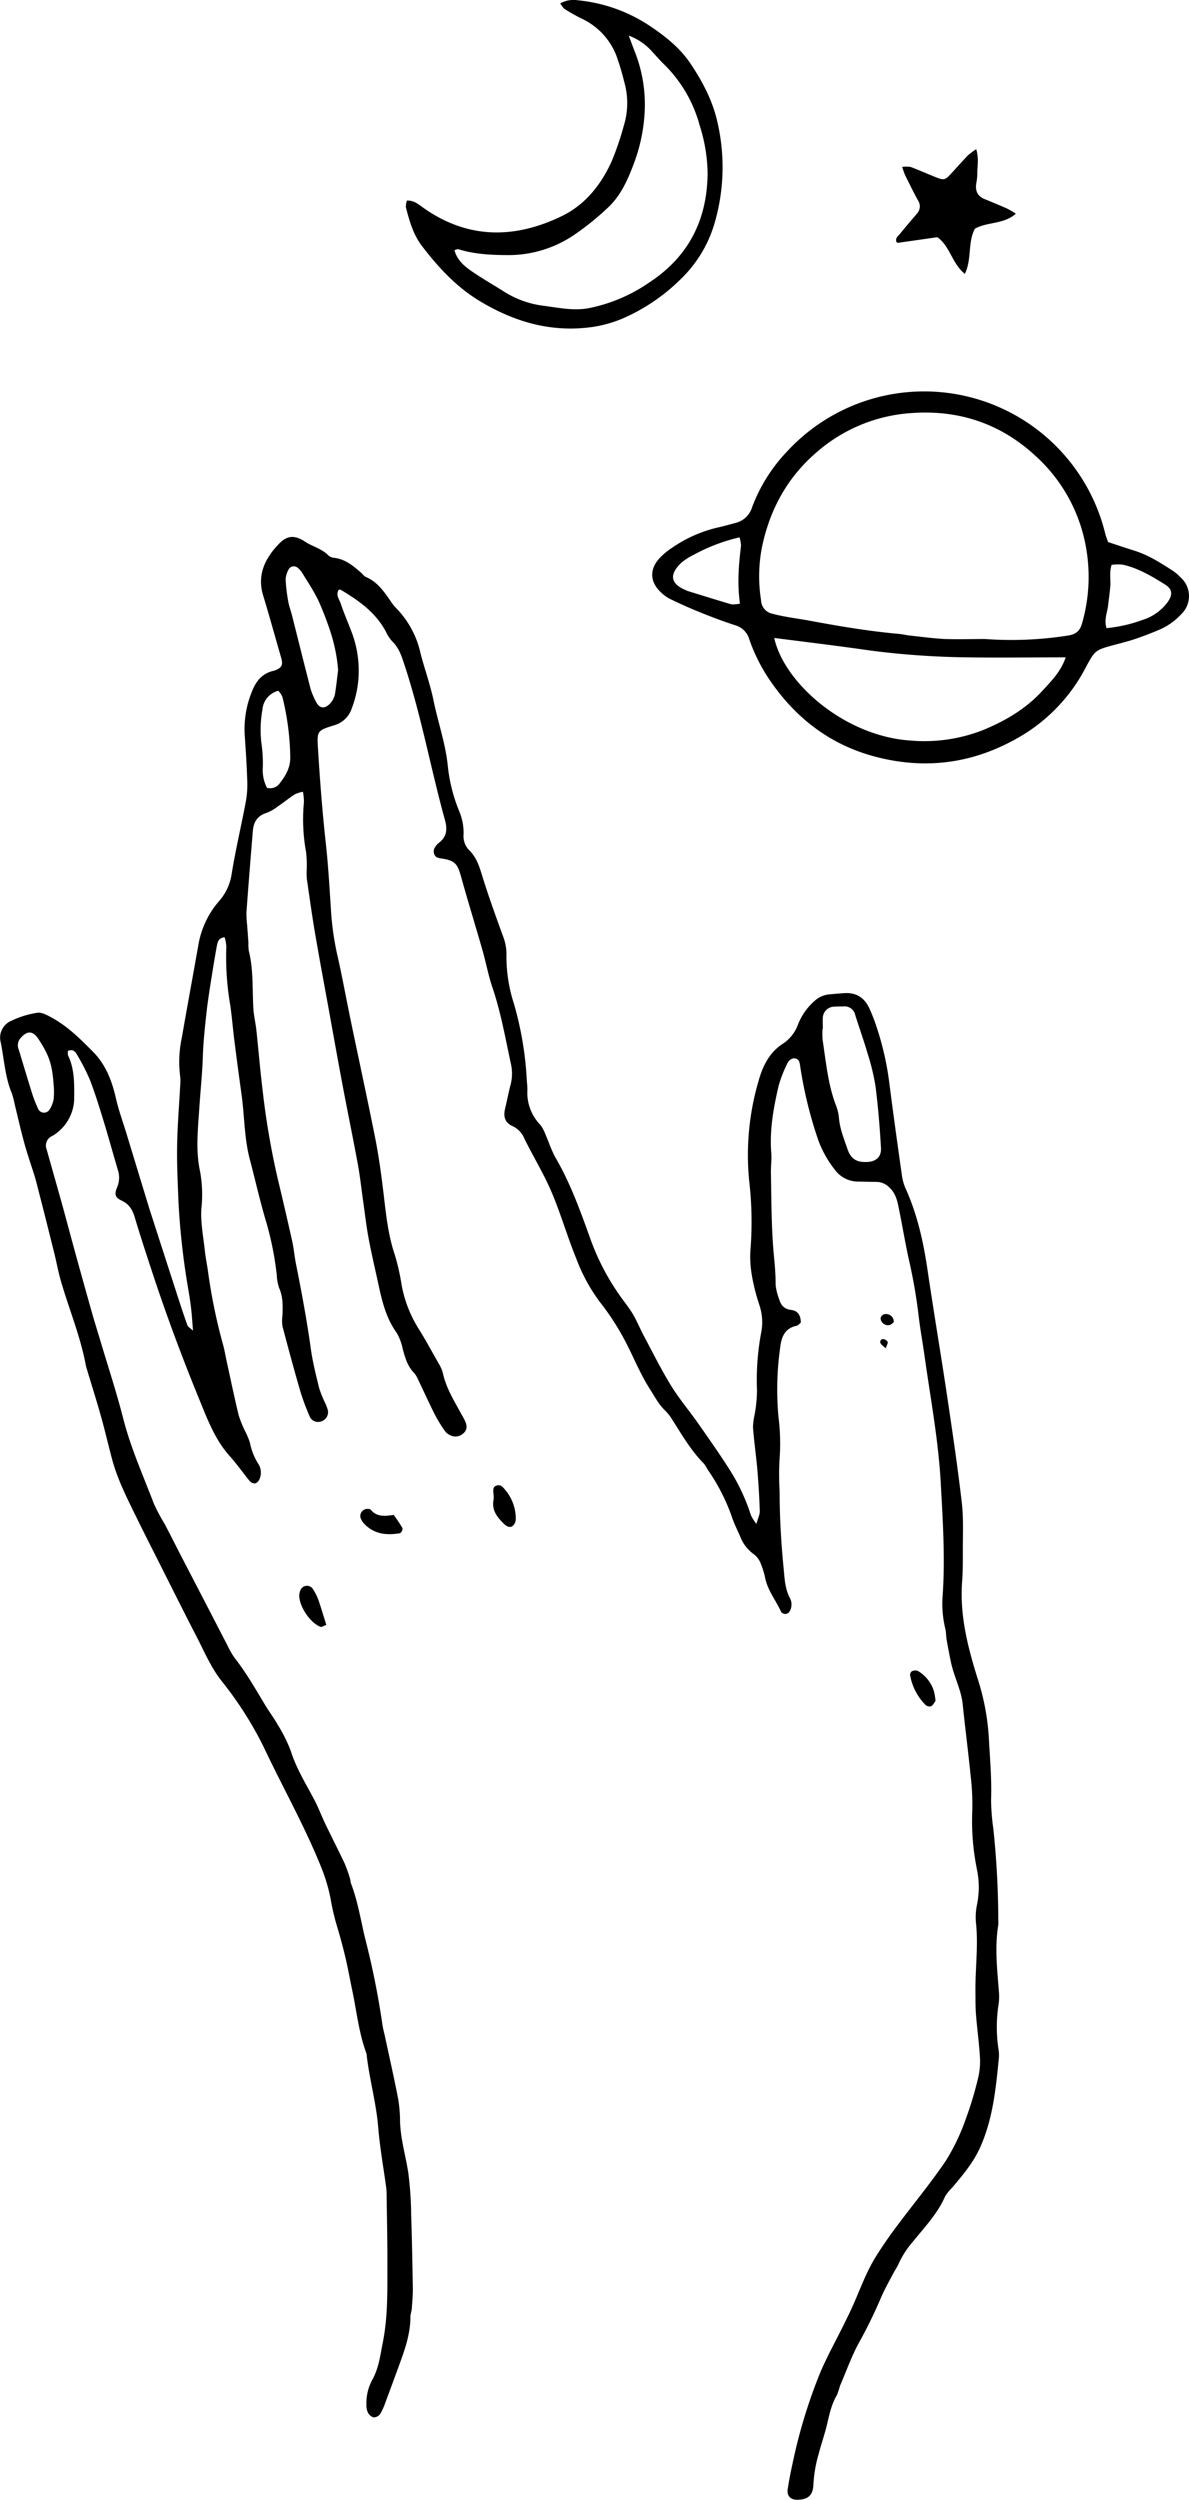
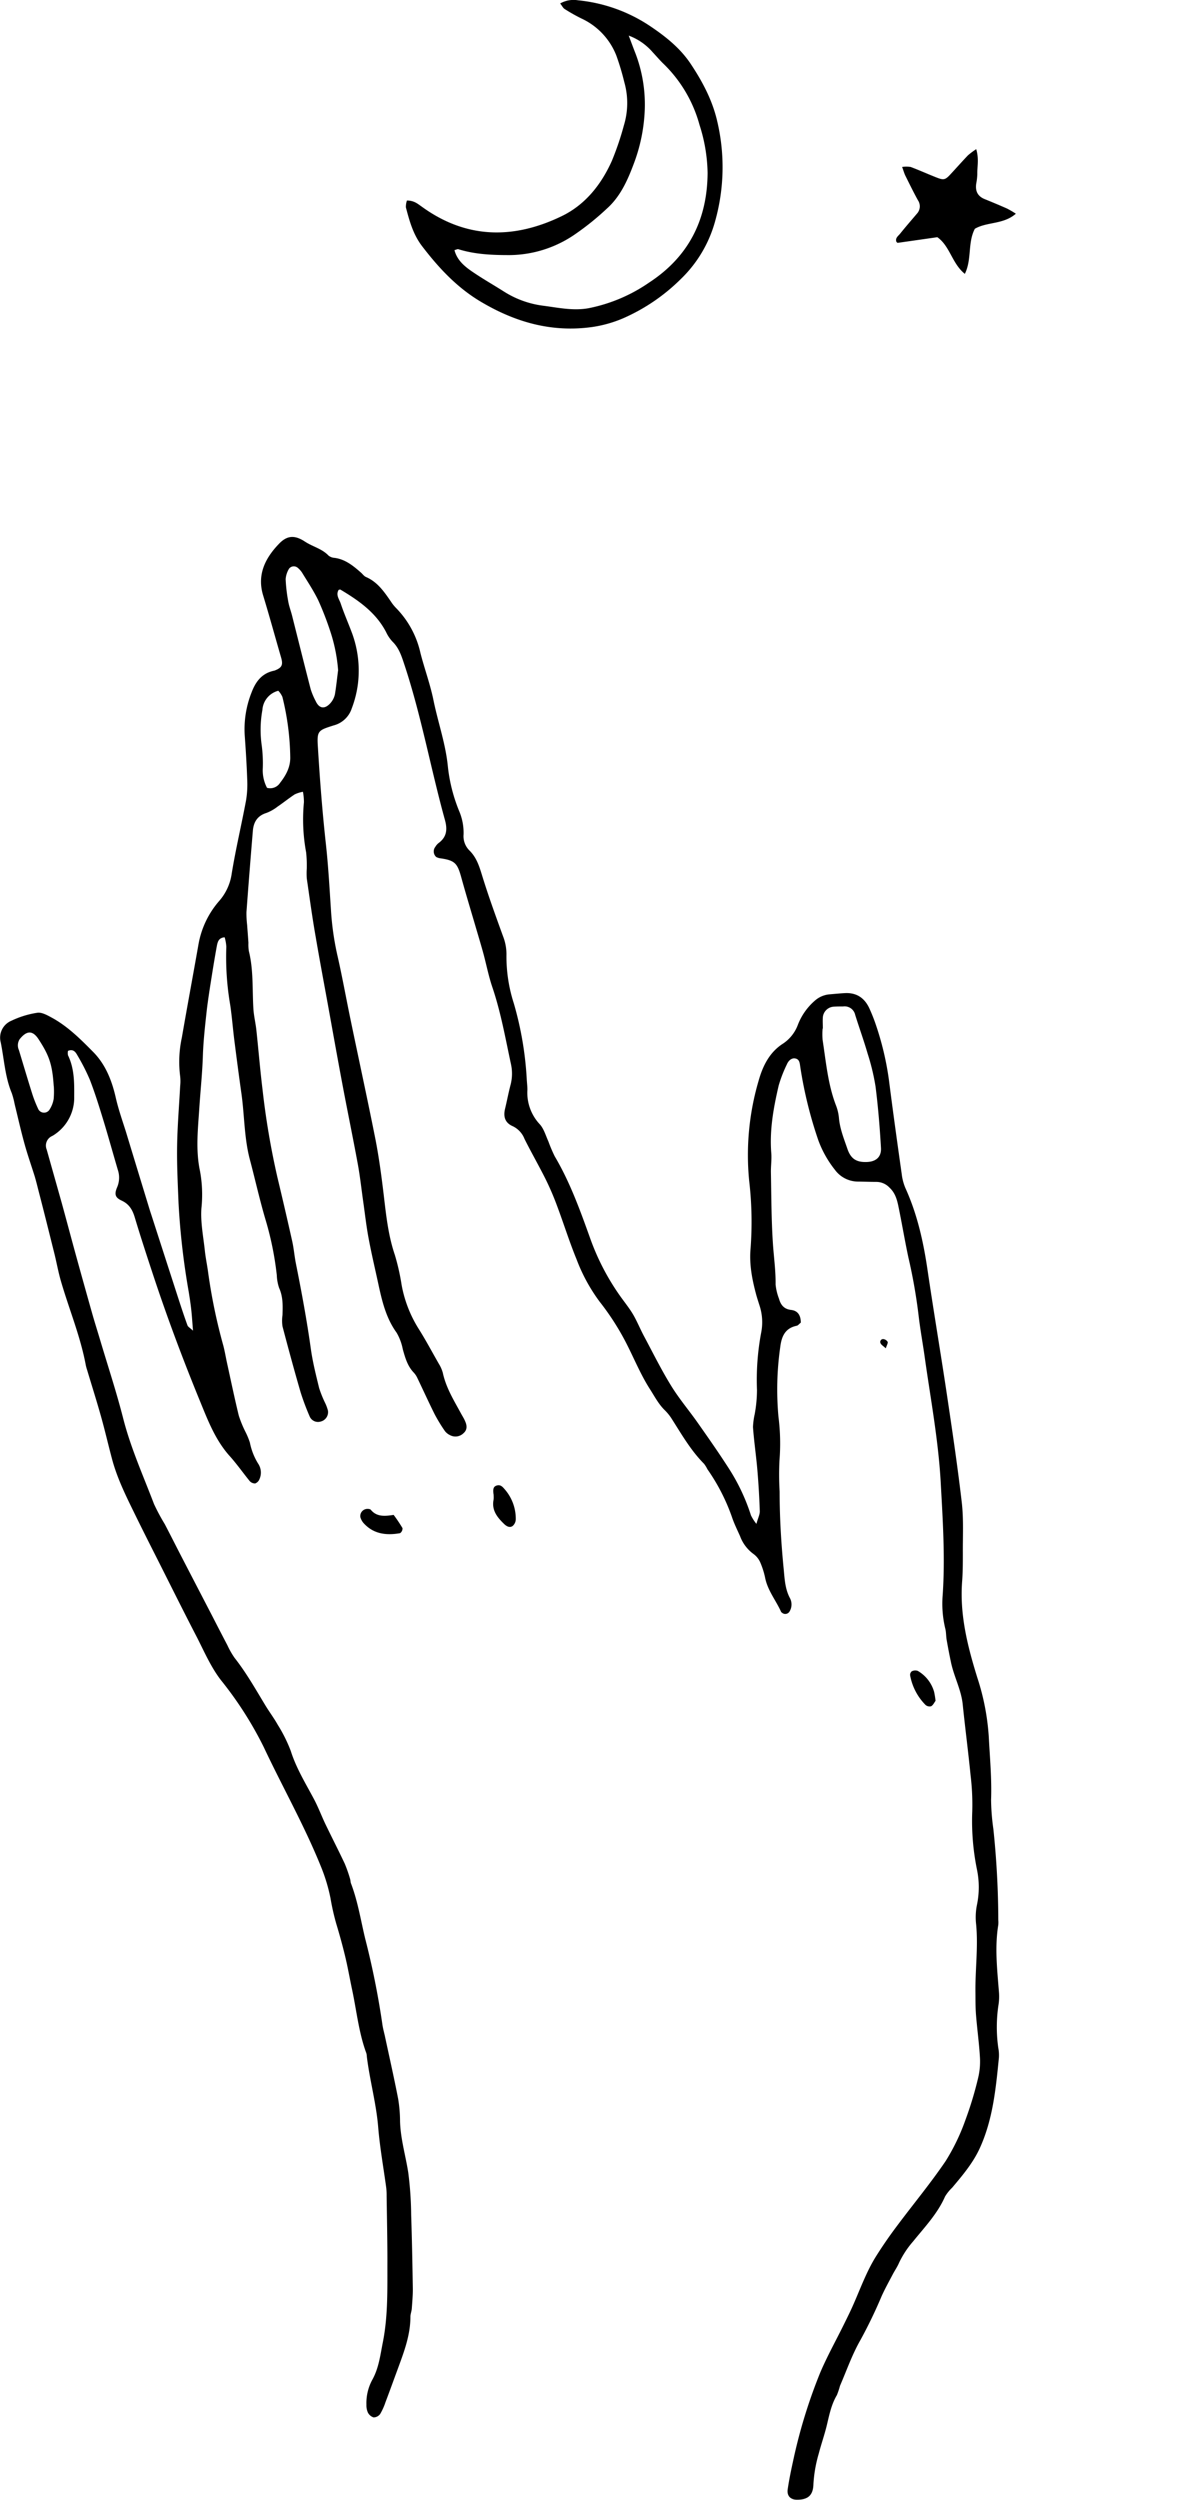
<svg xmlns="http://www.w3.org/2000/svg" viewBox="0 0 350.77 737.42">
  <g id="Слой_2" data-name="Слой 2">
    <g id="Слой_1-2" data-name="Слой 1">
      <path d="M236.25,390.15c-.48.38-.81.85-1.22.93-3.46.71-4.47,3.21-4.85,6.3a88.44,88.44,0,0,0-.52,20.57,62.59,62.59,0,0,1,.29,12.92A86.38,86.38,0,0,0,230,440c0,7.67.46,15.32,1.21,22.95.27,2.85.4,5.74,1.79,8.39a4,4,0,0,1-.14,4.13,1.46,1.46,0,0,1-2.07.33c-.11-.12-.29-.19-.35-.32-1.5-3.34-3.92-6.24-4.69-9.93a23.4,23.4,0,0,0-1.42-4.56,6.12,6.12,0,0,0-2-2.56,11.37,11.37,0,0,1-4-5.28c-.85-1.9-1.78-3.78-2.43-5.74a57.94,57.94,0,0,0-7.2-14,9.82,9.82,0,0,0-1-1.62c-3.88-3.9-6.58-8.63-9.5-13.21a14.31,14.31,0,0,0-2.1-2.61c-1.86-1.82-3-4.09-4.39-6.24-2.94-4.61-4.91-9.68-7.45-14.47A75.78,75.78,0,0,0,176.92,384a51.24,51.24,0,0,1-6.83-12.53c-2.12-5.16-3.78-10.52-5.75-15.76a80.92,80.92,0,0,0-3.39-7.9c-2-4-4.23-7.87-6.22-11.86a6.91,6.91,0,0,0-3.47-3.74c-2.3-1-2.82-2.84-2.26-5.15s1-4.69,1.61-7a13.14,13.14,0,0,0,.13-6.17c-1.65-7.66-3-15.37-5.54-22.83-1.06-3.17-1.71-6.49-2.58-9.73-.63-2.31-1.32-4.61-2-6.91-1.52-5.22-3.11-10.41-4.55-15.65-1.17-4.24-1.93-5-6.47-5.63a4.41,4.41,0,0,1-.91-.34,2.2,2.2,0,0,1-.26-3,4.08,4.08,0,0,1,.93-1.09c2.43-1.78,2.68-4,1.91-6.8-4.22-15.26-7-30.88-12-45.94-.81-2.45-1.57-4.85-3.5-6.72a10.65,10.65,0,0,1-1.86-2.78c-3-5.78-8.08-9.32-13.47-12.54-.1-.06-.3,0-.52.06-.93,1.47.15,2.76.58,4,1,3,2.31,5.95,3.42,8.95a32.08,32.08,0,0,1,1.69,14.64,31.45,31.45,0,0,1-1.84,7.4,7.64,7.64,0,0,1-5.32,5c-4.7,1.5-5,1.55-4.65,6.68.57,9.42,1.3,18.82,2.33,28.2.72,6.51,1.08,13.07,1.51,19.61a83.93,83.93,0,0,0,1.88,13.28c1.43,6.23,2.55,12.53,3.85,18.79,2.46,11.9,5.06,23.77,7.42,35.68,1,5.17,1.71,10.41,2.34,15.64.74,6.19,1.33,12.37,3.36,18.34a65.93,65.93,0,0,1,2,8.87,36.62,36.62,0,0,0,5,12.88c2.13,3.37,4,6.91,6,10.39a10,10,0,0,1,1.15,2.63c.92,4.31,3.19,8,5.25,11.78.45.85,1,1.67,1.35,2.54.67,1.51.47,2.64-.51,3.49a3.38,3.38,0,0,1-4,.55,4.09,4.09,0,0,1-1.47-1.18,48.26,48.26,0,0,1-3-4.91c-1.78-3.56-3.42-7.19-5.15-10.78a6.08,6.08,0,0,0-1.06-1.58c-1.85-1.94-2.52-4.39-3.22-6.87a15.53,15.53,0,0,0-1.82-4.88c-3-4.14-4.2-8.91-5.26-13.75-1-4.68-2.12-9.35-3-14.06-.68-3.6-1.08-7.25-1.6-10.89s-.91-7.3-1.57-10.92c-1.41-7.7-3-15.37-4.45-23.06-1.51-8-2.93-16-4.38-24-1.23-6.76-2.5-13.51-3.65-20.28-1-5.68-1.77-11.38-2.6-17.08a22.71,22.71,0,0,1,0-2.86,37.67,37.67,0,0,0-.18-4.76,53.21,53.21,0,0,1-.66-14.8,16,16,0,0,0-.29-3.11,10,10,0,0,0-2.41.76c-1.73,1.14-3.35,2.45-5.07,3.62a12.91,12.91,0,0,1-3.3,1.87c-2.72.84-3.81,2.78-4,5.36q-1,11.93-1.88,23.87a28.85,28.85,0,0,0,.2,3.82c.12,1.75.27,3.49.38,5.24a13.45,13.45,0,0,0,.11,2.39c1.42,5.66,1,11.45,1.36,17.17.14,2.07.64,4.1.87,6.16.63,5.88,1.11,11.78,1.83,17.64a230.87,230.87,0,0,0,4.42,26q2.23,9.31,4.32,18.65c.49,2.19.66,4.43,1.1,6.63,1.66,8.3,3.21,16.62,4.38,25,.55,4,1.53,7.84,2.47,11.72a32.85,32.85,0,0,0,1.79,4.43,12.34,12.34,0,0,1,.81,2.22,2.86,2.86,0,0,1-2.21,3.24,2.67,2.67,0,0,1-3.18-1.51,73.16,73.16,0,0,1-2.69-7.18c-1.87-6.45-3.63-12.92-5.33-19.41a11.59,11.59,0,0,1,0-3.33c.09-2.72.18-5.4-1-8a13.24,13.24,0,0,1-.68-3.76,92.54,92.54,0,0,0-3.2-15.95c-1.8-6-3.13-12.07-4.73-18.09-1.7-6.39-1.59-13-2.5-19.49-.74-5.22-1.42-10.45-2.09-15.69-.44-3.48-.71-7-1.22-10.47a83.27,83.27,0,0,1-1.15-17.2,12.2,12.2,0,0,0-.5-2.79c-1.72.16-2,1.25-2.25,2.31-.58,3.14-1.1,6.3-1.6,9.46s-1,6.32-1.39,9.49c-.49,4.45-1,8.9-1.17,13.37-.15,5.27-.72,10.5-1.06,15.75-.4,6.18-1.12,12.42.21,18.62a38.47,38.47,0,0,1,.41,10.94c-.29,4.09.55,8.26,1,12.39.23,2.23.71,4.43,1,6.65A163.63,163.63,0,0,0,65.9,397c.44,1.7.72,3.44,1.1,5.16,1.13,5.15,2.2,10.32,3.45,15.44a33.25,33.25,0,0,0,2,4.85,21.61,21.61,0,0,1,1.27,3.09,18.61,18.61,0,0,0,2.44,6.21,4.73,4.73,0,0,1,.38,4.59,2.21,2.21,0,0,1-1.24,1.25,2.09,2.09,0,0,1-1.63-.69c-2-2.46-3.85-5.11-6-7.49-4.14-4.66-6.33-10.38-8.63-16-5.15-12.56-9.91-25.28-14.15-38.19-1.75-5.31-3.49-10.63-5.1-16-.67-2.26-1.61-4-3.92-5.07-1.92-.89-2.18-1.89-1.31-3.94a7.19,7.19,0,0,0,.2-5.12c-1.45-4.91-2.8-9.84-4.3-14.74-1.22-4-2.45-7.94-3.94-11.81a60.46,60.46,0,0,0-3.7-7.26c-.52-.94-1.2-1.93-2.76-1.29a3.38,3.38,0,0,0,0,1.31c1.89,3.89,1.86,8.06,1.83,12.22a13.05,13.05,0,0,1-5.66,11.06,7.39,7.39,0,0,1-.81.51,3.08,3.08,0,0,0-1.65,4Q16,347,18.21,354.84c1.44,5.24,2.83,10.49,4.27,15.73q2.36,8.55,4.77,17.07c.74,2.61,1.57,5.2,2.34,7.8,2.28,7.66,4.79,15.26,6.76,23,2.23,8.73,5.91,16.88,9.09,25.24a59.93,59.93,0,0,0,3.16,5.9c1.63,3.11,3.2,6.24,4.81,9.36q4.52,8.73,9.05,17.45c1.54,3,3.06,5.95,4.62,8.92a23.65,23.65,0,0,0,2.13,3.74c3.48,4.42,6.22,9.3,9.12,14.08,1.16,1.91,2.52,3.71,3.61,5.66a43.3,43.3,0,0,1,3.84,7.71c1.61,5.1,4.38,9.57,6.85,14.22,1.27,2.39,2.22,4.95,3.39,7.4,1.87,3.88,3.84,7.72,5.68,11.62a42.19,42.19,0,0,1,1.57,4.47c.15.45.12,1,.29,1.4,2,5.25,2.86,10.78,4.16,16.2a240.59,240.59,0,0,1,5.09,25.36c.17,1.25.54,2.48.8,3.73,1.3,6.07,2.67,12.13,3.85,18.22a41.44,41.44,0,0,1,.56,6.68c.15,5.16,1.65,10.09,2.43,15.13a104.58,104.58,0,0,1,.85,12.41c.24,7.34.38,14.68.49,22,0,1.9-.17,3.81-.31,5.71-.07.8-.4,1.58-.4,2.36,0,5.58-2,10.65-3.87,15.76-1.16,3.15-2.3,6.31-3.49,9.45a18.23,18.23,0,0,1-1.57,3.48,2.49,2.49,0,0,1-1.92,1,2.86,2.86,0,0,1-1.7-1.44,5.23,5.23,0,0,1-.43-2.31,14.33,14.33,0,0,1,1.76-7.4c1.9-3.44,2.33-7.24,3.08-11,1.57-7.91,1.32-15.91,1.35-23.89,0-6.4-.14-12.8-.23-19.19a21.31,21.31,0,0,0-.1-2.4c-.81-6-1.9-12-2.39-18-.58-7.05-2.5-13.84-3.35-20.82a4.94,4.94,0,0,0-.13-.95c-2.23-6-2.87-12.43-4.19-18.67-.7-3.28-1.27-6.59-2.05-9.84s-1.68-6.51-2.65-9.72A70.56,70.56,0,0,1,97.51,560a50.94,50.94,0,0,0-2.92-9.61c-4.86-12-11.27-23.3-16.77-35a107.37,107.37,0,0,0-12.63-19.76c-2.89-3.74-4.85-8.23-7-12.48-3.9-7.51-7.67-15.1-11.48-22.66-2.45-4.84-4.9-9.69-7.28-14.57-2.45-5-4.92-10.06-6.37-15.5-1.11-4.16-2.08-8.37-3.24-12.52-1.29-4.6-2.74-9.17-4.11-13.75a13.67,13.67,0,0,1-.39-1.39C23.74,394.22,20.39,386.23,18,378c-.81-2.75-1.3-5.6-2-8.39-1.5-6-3-12.07-4.57-18.1-.4-1.55-.77-3.11-1.23-4.63-1-3.2-2.12-6.35-3-9.58-1.06-3.84-1.93-7.73-2.88-11.6a23.5,23.5,0,0,0-.85-3.25c-2-4.8-2.24-10-3.26-15a5.4,5.4,0,0,1,3.16-6.35A27.05,27.05,0,0,1,11,298.75c1.24-.2,2.77.63,4,1.29,4.84,2.57,8.7,6.43,12.5,10.28,3.64,3.69,5.5,8.41,6.65,13.46.77,3.4,1.94,6.72,3,10.07q3.2,10.54,6.42,21.07c.33,1.07.64,2.14,1,3.2q4.05,12.56,8.11,25.1c.84,2.59,1.69,5.17,2.62,7.72.16.46.76.76,1.64,1.59-.21-2.57-.32-4.44-.53-6.3s-.46-3.47-.74-5.2a217.18,217.18,0,0,1-3-26.19c-.22-5.59-.51-11.19-.42-16.78.09-5.9.59-11.8.9-17.69a13.13,13.13,0,0,0,0-2.87,33.87,33.87,0,0,1,.5-11.45c1.58-9.14,3.28-18.26,4.89-27.4a26.4,26.4,0,0,1,6.09-12.84,15.51,15.51,0,0,0,3.72-8.06c1.18-7.26,2.89-14.42,4.24-21.65a29.15,29.15,0,0,0,.34-6.2c-.15-4.31-.42-8.62-.73-12.93a29.37,29.37,0,0,1,2-12.67c1.21-3.21,3-5.62,6.49-6.42a2.23,2.23,0,0,0,.46-.13c2-.79,2.4-1.62,1.8-3.71-1.78-6.14-3.46-12.29-5.32-18.4s.62-11,4.63-15.18c2.44-2.58,4.7-2.67,7.71-.69,2.25,1.48,5,2.07,6.95,4.12a3.13,3.13,0,0,0,1.77.67c3.18.42,5.51,2.34,7.8,4.35.48.42.87,1,1.42,1.27,3.44,1.46,5.42,4.37,7.42,7.28a12.23,12.23,0,0,0,1.49,1.87,27.43,27.43,0,0,1,7.22,13.31c1.19,4.64,2.87,9.17,3.83,13.86,1.33,6.56,3.61,12.91,4.26,19.64a48.14,48.14,0,0,0,3.28,13,16.39,16.39,0,0,1,1.35,7,5.93,5.93,0,0,0,1.78,4.79c2,2,2.82,4.49,3.63,7.14,1.87,6.11,4.06,12.12,6.24,18.13a14.49,14.49,0,0,1,1,5.6A45.11,45.11,0,0,0,151.59,296a99.34,99.34,0,0,1,3.8,22.17c.05,1.12.21,2.24.2,3.35a13.6,13.6,0,0,0,3.6,10.07c1.25,1.33,1.79,3.35,2.58,5.08a44.54,44.54,0,0,0,1.87,4.41c4.51,7.62,7.49,15.9,10.46,24.18a70.13,70.13,0,0,0,8.78,16.95c1.29,1.83,2.72,3.57,3.86,5.49s2.1,4.29,3.22,6.39c2.64,4.94,5.14,10,8.06,14.73,2.33,3.79,5.25,7.22,7.82,10.88,3.12,4.44,6.24,8.89,9.17,13.46A58.25,58.25,0,0,1,221.54,447a13.5,13.5,0,0,0,1.61,2.52c.46-1.69,1-2.71,1-3.7q-.2-6-.7-12c-.36-4.29-1-8.57-1.31-12.86a21.43,21.43,0,0,1,.5-3.77,40.2,40.2,0,0,0,.68-7.13,75.51,75.51,0,0,1,1.28-17.19,15.73,15.73,0,0,0-.46-7.54c-.34-1.07-.69-2.14-1-3.22-1.21-4.49-2.13-9-1.72-13.73a104.81,104.81,0,0,0-.41-20.12,77.69,77.69,0,0,1,2.78-29.43c1.22-4.34,3.19-8.43,7.24-11a11.41,11.41,0,0,0,4.36-5.55,17.93,17.93,0,0,1,4.89-7,7.51,7.51,0,0,1,4.27-1.95c1.59-.13,3.18-.3,4.78-.38,3.45-.16,5.79,1.51,7.18,4.58a50.5,50.5,0,0,1,1.93,4.91,86.8,86.8,0,0,1,3.83,16.32c1.17,9.2,2.45,18.39,3.75,27.57a15,15,0,0,0,1.09,4.14c3.54,7.79,5.34,16,6.57,24.45,1.77,12,3.8,24,5.6,36,1.6,10.75,3.21,21.51,4.46,32.31.56,4.9.28,9.89.31,14.85,0,2.71,0,5.44-.19,8.15-.81,9.94,1.57,19.35,4.48,28.71a70.15,70.15,0,0,1,3.36,17.34c.32,6.22.91,12.42.68,18.68a65.83,65.83,0,0,0,.68,8.6,263.64,263.64,0,0,1,1.45,26.8,8.65,8.65,0,0,1,0,1.44c-1.1,6.7-.3,13.38.21,20.06a16.22,16.22,0,0,1-.12,3.34,43.58,43.58,0,0,0-.09,12.9,11.58,11.58,0,0,1,.18,2.87c-.91,9.23-1.8,18.5-5.8,27.05-2,4.21-5,7.77-8,11.32a12.69,12.69,0,0,0-2.09,2.6c-2.22,5.07-6,9-9.42,13.24a27.44,27.44,0,0,0-4.18,6.38c-.5,1.17-1.25,2.23-1.84,3.36-1.11,2.12-2.28,4.21-3.26,6.39a142.19,142.19,0,0,1-6.24,12.93c-2.45,4.26-4.09,9-6.05,13.54a23.61,23.61,0,0,1-.91,2.73c-1.67,2.8-2.26,5.93-3,9-.68,2.78-1.64,5.5-2.36,8.28a39.59,39.59,0,0,0-1.57,9c-.08,3.31-1.63,4.59-4.84,4.59-1.89,0-3-1.1-2.76-3,.41-2.84,1-5.66,1.61-8.46A155,155,0,0,1,242,699.82c2-4.69,4.49-9.17,6.76-13.75.77-1.57,1.56-3.14,2.3-4.73,2.48-5.36,4.35-11,7.53-16q2.82-4.46,6-8.68c4.78-6.41,9.9-12.57,14.38-19.17a61.08,61.08,0,0,0,5.82-12.07A105.8,105.8,0,0,0,288.55,613a20.68,20.68,0,0,0,.54-6.18c-.24-4.14-.82-8.27-1.15-12.41-.18-2.22-.15-4.45-.17-6.68-.09-6.69.84-13.37.2-20.08a18.26,18.26,0,0,1,.24-5.72,25.69,25.69,0,0,0,0-10.48,71.66,71.66,0,0,1-1.38-17.17,71.47,71.47,0,0,0-.49-10.53c-.69-7-1.61-14-2.33-21-.45-4.35-2.6-8.21-3.47-12.44q-.69-3.27-1.26-6.56c-.2-1.1-.13-2.26-.41-3.33a31.33,31.33,0,0,1-.76-10c.75-11.21,0-22.38-.61-33.56-.72-12.32-3-24.43-4.71-36.62-.58-4.12-1.34-8.21-1.81-12.34a159.84,159.84,0,0,0-3-17c-1-4.69-1.8-9.43-2.75-14.13-.47-2.35-.91-4.69-2.84-6.46a5.34,5.34,0,0,0-3.82-1.67c-1.75,0-3.51-.07-5.27-.09a8.49,8.49,0,0,1-7-3.49,31.24,31.24,0,0,1-4.9-8.74,124,124,0,0,1-5.34-21.83c-.14-.94-.22-2-1.39-2.25s-2.09.67-2.54,1.75a39.09,39.09,0,0,0-2.41,6.23c-1.52,6.54-2.73,13.14-2.18,19.94.15,1.9-.15,3.83-.11,5.75.13,6.87.13,13.75.57,20.6.26,4.14.87,8.25.81,12.42a16.16,16.16,0,0,0,1,4.16c.51,1.84,1.48,3.08,3.58,3.32S236.25,388.18,236.25,390.15Zm6.5-86.73h-.07a21.88,21.88,0,0,0,0,3.34c1,6.46,1.55,13,3.9,19.2a13.62,13.62,0,0,1,.91,3.71c.26,3.24,1.47,6.2,2.5,9.21s2.7,4,5.74,3.89c2.66-.09,4.32-1.45,4.17-4.14-.34-6-.84-12.09-1.6-18.1a65.51,65.51,0,0,0-2.35-9.77c-1.11-3.83-2.47-7.58-3.66-11.39a3.19,3.19,0,0,0-3.57-2.48c-1,0-1.93,0-2.87.07a3.43,3.43,0,0,0-3.1,3.12C242.67,301.18,242.75,302.31,242.75,303.42Zm-143-105.67A47.89,47.89,0,0,0,97.36,186a89.55,89.55,0,0,0-3.46-8.9c-1.38-2.85-3.16-5.51-4.81-8.22a6.59,6.59,0,0,0-1.28-1.41,1.77,1.77,0,0,0-2.54.29,6.93,6.93,0,0,0-1,3.08,47.5,47.5,0,0,0,.77,6.6c.24,1.41.77,2.76,1.12,4.14,1.83,7.25,3.63,14.51,5.5,21.75a21.34,21.34,0,0,0,1.48,3.5c1.17,2.51,2.93,2.24,4.43.48a5.76,5.76,0,0,0,1.24-2.51C99.2,202.47,99.43,200.1,99.74,197.75Zm-21,34.64a3.47,3.47,0,0,0,3.88-1.47c1.69-2.16,3-4.51,3-7.39a77.62,77.62,0,0,0-2.32-17.95,6.42,6.42,0,0,0-1.21-1.82,6.27,6.27,0,0,0-4.69,5.67,32.64,32.64,0,0,0-.2,10.44,41,41,0,0,1,.32,6.66A11.15,11.15,0,0,0,78.77,232.39Zm-62.9,88c-.41-6.38-1.32-9-4.47-13.83-1.87-2.87-3.66-2.41-5.59,0a3.36,3.36,0,0,0-.21,3.2c1.29,4.26,2.55,8.53,3.89,12.78A35.72,35.72,0,0,0,11.21,327a1.91,1.91,0,0,0,3.45.24,8.16,8.16,0,0,0,1.17-3.05A24.07,24.07,0,0,0,15.87,320.39Z" />
-       <path d="M326.9,159.9c2.69.89,5.25,1.75,7.82,2.56,4.18,1.31,7.8,3.67,11.42,6a13.88,13.88,0,0,1,2.17,1.89,7.37,7.37,0,0,1,.28,10.72,19,19,0,0,1-6.6,4.7c-2.35,1-4.74,1.91-7.16,2.74-2,.67-4,1.16-6,1.7-5.71,1.55-5.75,1.52-8.53,6.7a50.66,50.66,0,0,1-18.37,19.78c-13.7,8.36-28.31,10.6-43.79,6.5-12.71-3.37-22.67-10.75-30.28-21.46a51.71,51.71,0,0,1-6.81-13.13,6,6,0,0,0-4.16-4.16c-3.65-1.18-7.24-2.54-10.8-4-2.82-1.13-5.58-2.4-8.32-3.71a11.41,11.41,0,0,1-2.72-1.93c-3.32-3.05-3.53-6.81-.49-10.13a20,20,0,0,1,3.67-3.06,39.34,39.34,0,0,1,13.51-6c1.72-.38,3.41-.86,5.11-1.32a6.76,6.76,0,0,0,5-4.59,48.3,48.3,0,0,1,10.38-16.56,55,55,0,0,1,93.87,24.44C326.34,158.42,326.65,159.14,326.9,159.9Zm-36.34,28.6a107.91,107.91,0,0,0,24.36-1c2.44-.34,3.66-1.33,4.31-3.66a49.48,49.48,0,0,0,1-23.2,47.44,47.44,0,0,0-14.46-25.9c-10.44-9.78-22.94-14-37.31-12.86a47.12,47.12,0,0,0-27.73,11.69c-8.54,7.38-13.63,16.82-15.92,27.74a45,45,0,0,0-.29,15.75,4.19,4.19,0,0,0,3.42,4c3.72,1,7.52,1.39,11.27,2.1,8.64,1.61,17.29,3.06,26,3.83,1.11.1,2.21.39,3.32.5,3.33.36,6.66.82,10,1C282.57,188.63,286.57,188.5,290.56,188.5Zm-62.15-.31c2.87,13.15,20.58,28.91,40.09,30.25a47.35,47.35,0,0,0,21.6-3.12c6.55-2.7,12.57-6.25,17.41-11.53,2.65-2.9,5.48-5.71,6.88-9.88-9.87,0-19.39.14-28.91,0a245.24,245.24,0,0,1-28.64-2C247.41,190.54,238,189.41,228.41,188.19ZM218.3,178.06c-.86-6-.35-11.56.31-17.08a9.77,9.77,0,0,0-.44-2.47,52.76,52.76,0,0,0-13.57,5.18A17.36,17.36,0,0,0,201,166c-3.45,3.31-3.4,6.05,1.11,8,.29.12.58.27.88.37,4.25,1.31,8.49,2.64,12.76,3.9A9.45,9.45,0,0,0,218.3,178.06Zm108.13,7.23a42.55,42.55,0,0,0,10.63-2.42,14.62,14.62,0,0,0,7.35-5.17c1.59-2.22,1.54-3.88-.71-5.28-3.92-2.45-7.92-4.85-12.52-5.86a13.64,13.64,0,0,0-3.24.06c-.75,2.32-.21,4.41-.4,6.45s-.44,3.81-.66,5.71S325.67,182.74,326.43,185.29Z" />
      <path d="M120.05,59.15c2.14,0,3.2,1,4.35,1.79,13.14,9.56,27.08,9.68,41.23,2.86,7-3.36,11.74-9.33,14.89-16.38A85.27,85.27,0,0,0,184.05,37a22.54,22.54,0,0,0,.12-12.79,76,76,0,0,0-2.33-7.79A20.11,20.11,0,0,0,171.58,5.48a51.37,51.37,0,0,1-5-2.82c-.47-.29-.74-.89-1.32-1.64a8,8,0,0,1,5.27-.93A46.31,46.31,0,0,1,191.94,7.8c4.56,3.08,8.76,6.44,11.83,11.05,3.47,5.22,6.4,10.73,7.81,16.88A58.88,58.88,0,0,1,211,65.15a37.38,37.38,0,0,1-10.12,17.13,56,56,0,0,1-16.95,11.57,36.41,36.41,0,0,1-9.19,2.61c-12,1.68-22.77-1.42-33-7.52-7-4.18-12.39-10-17.27-16.39-2.6-3.43-3.68-7.38-4.73-11.39A5.88,5.88,0,0,1,120.05,59.15ZM185.48,10.5c.88,2.34,1.42,3.81,2,5.27a42.43,42.43,0,0,1,2.74,16.43,50.33,50.33,0,0,1-3.34,16.35c-1.81,4.81-3.93,9.49-7.86,13a80,80,0,0,1-9.7,7.78,34.45,34.45,0,0,1-18.93,5.92c-5.13,0-10.22-.19-15.17-1.74-.24-.08-.58.13-1.15.27.72,2.81,2.74,4.6,4.9,6.11,3.13,2.18,6.48,4.07,9.71,6.12a28.21,28.21,0,0,0,11.62,4.18c4.41.57,8.76,1.54,13.32.73a47.67,47.67,0,0,0,17.94-7.61c11.6-7.6,17.12-18.52,17.19-32.35a48.47,48.47,0,0,0-2.38-14.1,39.61,39.61,0,0,0-10.89-18.29c-1-1-1.94-2.11-2.92-3.15A17.23,17.23,0,0,0,185.48,10.5Z" />
      <path d="M288,44c.86,2.92.27,5.13.32,7.3a17.27,17.27,0,0,1-.32,2.85c-.32,2.17.38,3.73,2.5,4.59s4.43,1.82,6.61,2.79a28.54,28.54,0,0,1,2.58,1.51c-3.68,3.23-8.54,2.35-12.1,4.45-2.17,4.16-.83,9-2.95,13.3-3.81-3.08-4.36-8.16-8.11-10.82l-11.71,1.67c-.1,0-.24-.19-.37-.3-.41-1.14.54-1.72,1.09-2.4,1.6-2,3.28-3.92,4.93-5.87a3.19,3.19,0,0,0,.33-4c-1.31-2.38-2.5-4.82-3.71-7.25-.33-.68-.53-1.42-.95-2.57a8.39,8.39,0,0,1,2.51,0c2.54.95,5,2.07,7.54,3.07,2.2.88,2.66.77,4.19-.88,1.74-1.87,3.43-3.79,5.19-5.63A21.42,21.42,0,0,1,288,44Z" />
      <path d="M116.13,446.87a44.45,44.45,0,0,1,2.62,3.91,1.72,1.72,0,0,1-.71,1.48c-4.08.72-7.91.28-10.86-3.06a4.75,4.75,0,0,1-.87-1.65,2.12,2.12,0,0,1,2.2-2.45c.31,0,.72.07.89.27C111.16,447.5,113.53,447.27,116.13,446.87Z" />
      <path d="M145.63,441.31c0-.14,0-.46-.07-.77-.07-1-.18-2,1-2.34s1.76.47,2.4,1.19a13.22,13.22,0,0,1,3.2,8.75,2.71,2.71,0,0,1-.92,2c-.89.64-1.85.07-2.54-.61-2-1.94-3.68-4-3.1-7.08A6.68,6.68,0,0,0,145.63,441.31Z" />
-       <path d="M96.27,479.31c-.7.25-1.34.72-1.73.57-3.12-1.19-6.4-6.21-6.25-9.44a4.31,4.31,0,0,1,.34-1.37,2.09,2.09,0,0,1,3.52-.56,14.41,14.41,0,0,1,1.74,3.35C94.73,474.22,95.42,476.64,96.27,479.31Z" />
      <path d="M276,501.71c-.36.48-.7,1.26-1.29,1.6a1.81,1.81,0,0,1-1.68-.39,16.63,16.63,0,0,1-4.53-8.7A1.35,1.35,0,0,1,269,493a2.28,2.28,0,0,1,1.76-.11,10.45,10.45,0,0,1,4.82,6.2A25.45,25.45,0,0,1,276,501.71Z" />
-       <path d="M263.68,390c-.32.23-.75.8-1.26.86a2.18,2.18,0,0,1-2.64-2,1.59,1.59,0,0,1,1.72-1.24A2.27,2.27,0,0,1,263.68,390Z" />
      <path d="M261.32,397.73c-.76-.69-1.3-1-1.51-1.43a.85.85,0,0,1,.74-1.3,1.77,1.77,0,0,1,1.33.84C262,396.19,261.62,396.79,261.32,397.73Z" />
    </g>
  </g>
</svg>